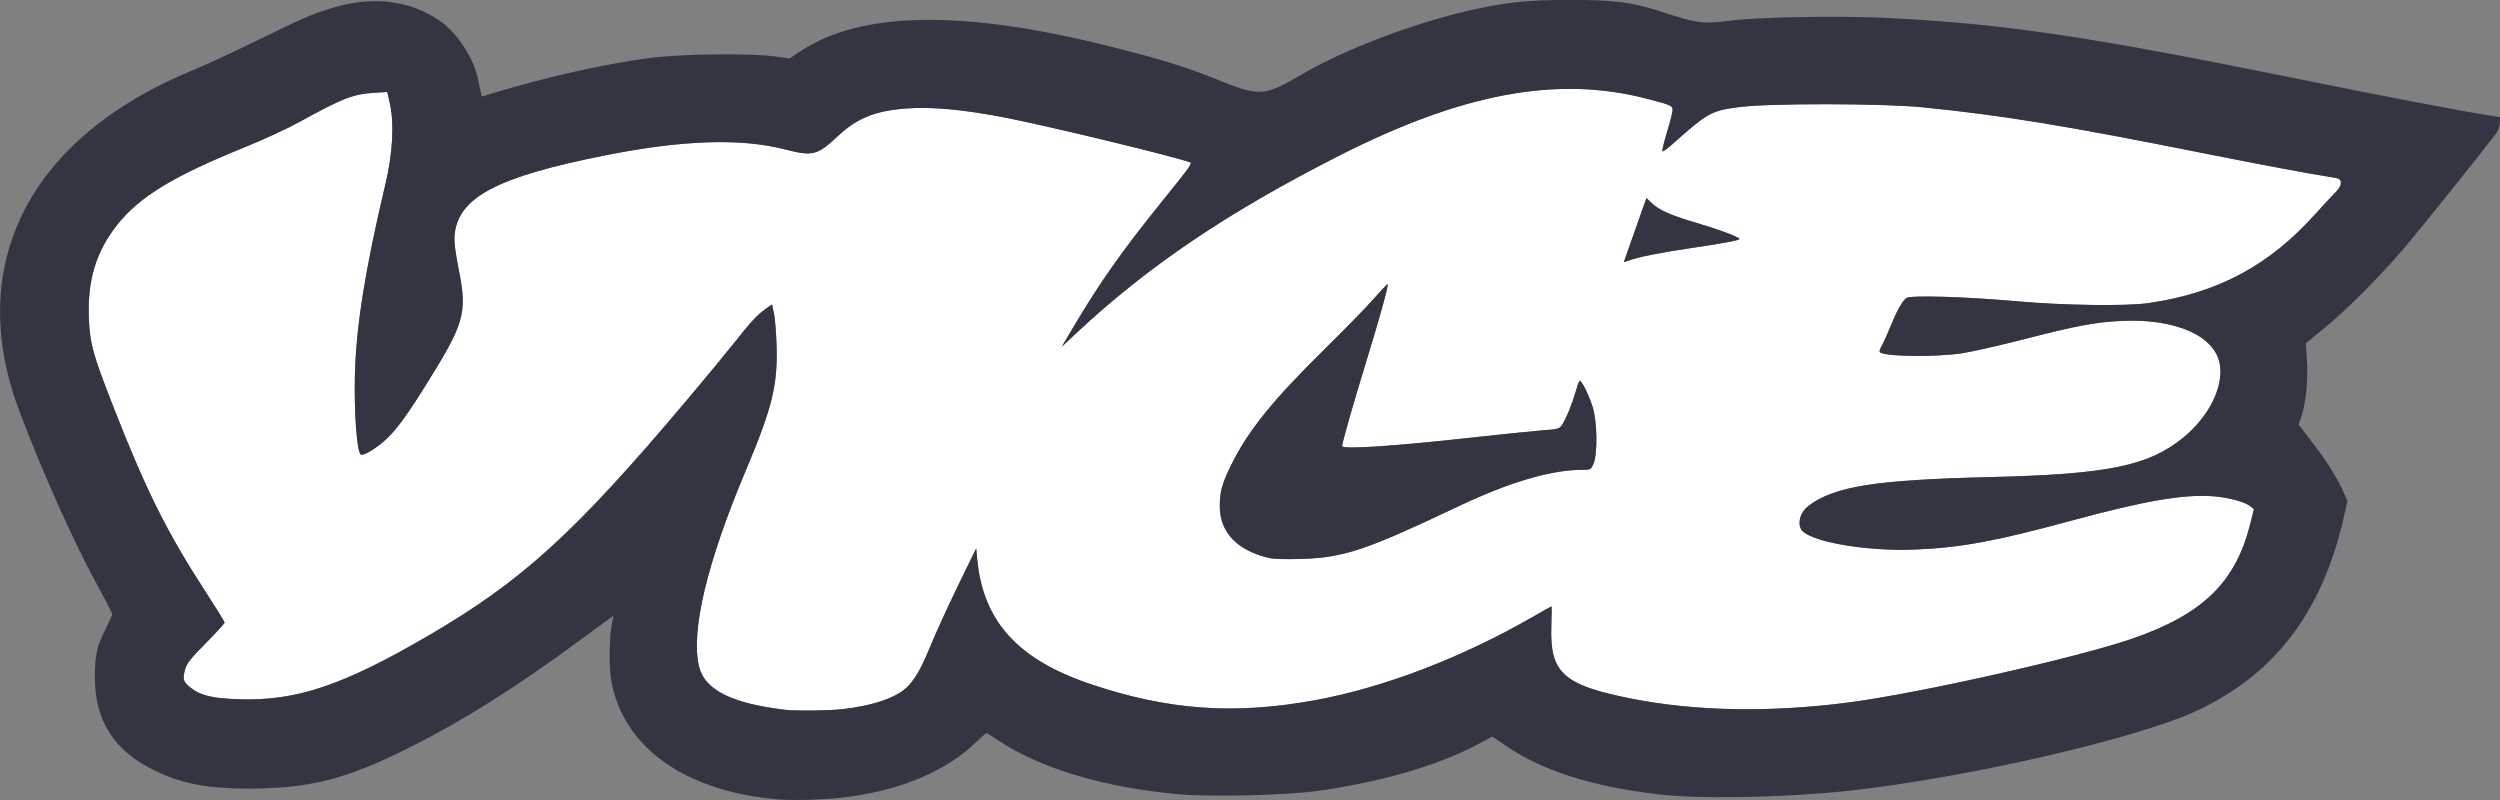
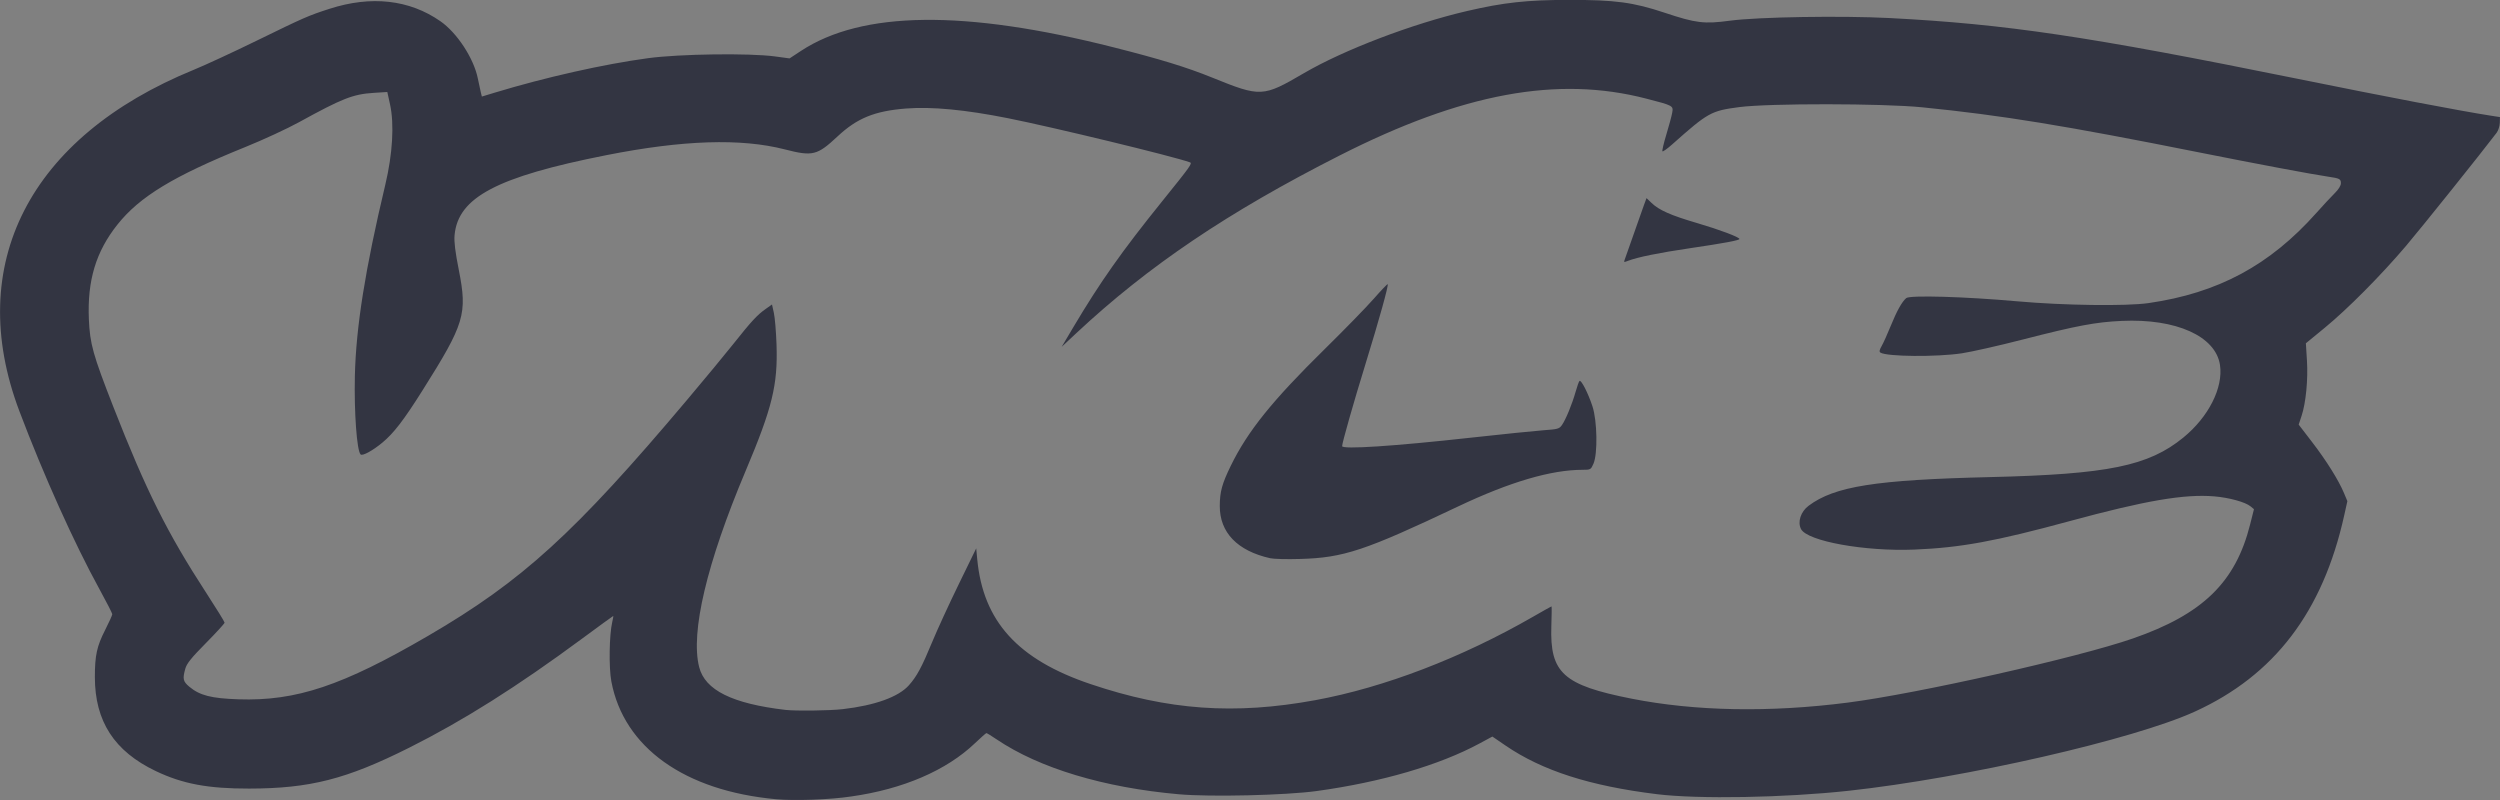
<svg xmlns="http://www.w3.org/2000/svg" version="1.1" id="svg2" x="0px" y="0px" viewBox="0 0 800 256" enable-background="new 0 0 800 256" xml:space="preserve">
  <rect x="0" y="0" width="800" height="256" fill="#808080" stroke="none" />
  <g>
    <g>
-       <path fill="#FFFFFF" d="M745.04,56.5c-5.25-0.77-22.79-4.07-41.03-7.71c-43.48-8.68-63.37-11.93-88.89-14.49    c-12.68-1.27-49.09-1.31-58.58-0.06c-9.02,1.19-9.94,1.7-21.44,11.93c-1.56,1.38-2.96,2.38-3.12,2.22s0.4-2.57,1.24-5.34    c0.84-2.78,1.69-5.91,1.88-6.97c0.41-2.3,0.4-2.31-8.3-4.56c-28.46-7.37-58.8-1.75-98.08,18.18    c-35.79,18.15-61.25,35.34-84.34,56.91l-4.64,4.34l3.64-6.14c8.69-14.63,15.56-24.37,28.5-40.42c9.19-11.4,9.75-12.18,8.88-12.49    c-5.41-1.94-43.3-11.13-58.16-14.1c-13.68-2.73-24.43-3.76-32.69-3.11c-10.03,0.79-15.65,3.08-21.9,8.93    c-6.52,6.09-7.94,6.44-16.86,4.15c-14.04-3.61-32.62-3.01-57.2,1.86c-34.96,6.92-47.4,13.5-48.49,25.61    c-0.19,2.07,0.2,5.24,1.36,11.11c2.79,14.11,1.87,17.14-11.61,38.53c-6,9.53-9.22,13.71-12.86,16.73    c-3.16,2.61-6.38,4.35-6.96,3.77c-1.2-1.22-2.09-13.44-1.83-25.1c0.35-15.62,3.31-34.23,9.73-61.18    c2.35-9.86,2.91-19.38,1.53-25.7l-0.88-4l-4.38,0.28c-6.6,0.42-10.01,1.76-23.88,9.39c-3.76,2.07-11.51,5.65-17.22,7.96    C55.5,56.31,44.71,62.85,37.58,71.82c-6.88,8.65-9.66,17.87-9.13,30.31c0.34,7.85,1.28,11.24,7.79,27.9    c10.5,26.87,17.28,40.45,29.86,59.78c3.18,4.89,5.78,9.11,5.78,9.38s-2.69,3.22-5.98,6.54c-4.65,4.7-6.12,6.52-6.58,8.16    c-0.93,3.28-0.75,4.11,1.27,5.8c3.33,2.79,7.04,3.74,15.71,4.03c18.52,0.62,33.29-4.33,60.78-20.35    c30.05-17.52,46.82-32.8,82.74-75.4c5.72-6.79,12.42-14.88,14.89-18c5.69-7.17,7.6-9.24,10.23-11.1l2.11-1.49l0.6,2.7    c0.33,1.48,0.71,6.05,0.85,10.15c0.43,12.91-1.34,20.15-9.91,40.46c-12.41,29.42-17.66,51.61-14.85,62.71    c1.88,7.4,10.58,11.71,27.69,13.72c3.45,0.41,13.98,0.29,18.23-0.2l0,0c10.31-1.19,17.84-3.91,21.16-7.63    c2.54-2.85,4.15-5.84,7.45-13.83c1.6-3.88,5.43-12.21,8.51-18.52l5.59-11.47l0.33,3.5c1.88,19.86,13,32.1,36.29,39.94    c24.84,8.37,46.01,9.88,71.86,5.14c22.05-4.05,46.88-13.56,69.77-26.74c3.13-1.8,5.76-3.28,5.85-3.28c0.08,0,0.06,2.86-0.06,6.35    c-0.49,14.97,3.8,18.85,25.64,23.18c20.44,4.04,44.22,4.48,69.24,1.26c22.26-2.86,73.59-14.4,91.17-20.5    c22.38-7.76,32.91-17.99,37.56-36.51l1.23-4.88l-1.08-0.89c-1.66-1.38-6.85-2.81-11.62-3.21c-9.58-0.8-22.07,1.34-46.35,7.94    c-23.74,6.45-34.85,8.49-49.64,9.09c-15.82,0.64-34.2-2.68-36.24-6.55c-1.19-2.26-0.12-5.58,2.41-7.47    c8.35-6.24,21.41-8.3,58.15-9.18c37.71-0.9,50.62-3.55,61.77-12.65c8.08-6.6,12.8-15.94,11.73-23.2    c-1.36-9.23-14.03-14.93-31.42-14.13c-8.37,0.38-14.32,1.5-31.69,5.96c-7.66,1.97-16.44,3.95-19.5,4.41    c-8.11,1.22-23.96,1.08-26.04-0.22c-0.45-0.28-0.35-0.83,0.39-2.13c0.55-0.96,1.84-3.81,2.86-6.33c1.97-4.86,3.62-7.83,5-8.99    c1.17-0.98,18.71-0.47,35.51,1.03c14.9,1.33,34.89,1.6,42.04,0.57c22.28-3.23,38.74-12.08,53.68-28.84    c2.1-2.36,4.73-5.19,5.84-6.28c1.27-1.25,2.02-2.46,2.02-3.24C749.1,57.25,748.69,57.04,745.04,56.5z M509.91,148.41    c-0.82,1.87-0.93,1.93-3.47,1.93c-10.08,0-23.29,3.89-39.73,11.68c-29.91,14.19-36.73,16.46-50.65,16.85    c-4.18,0.12-8.51,0.01-9.62-0.24c-10.49-2.36-16.14-8.23-16.11-16.72c0.02-4.56,0.71-7.09,3.51-12.83    c5.43-11.12,13.25-20.84,30.18-37.48c6.21-6.11,13.22-13.3,15.57-15.98c2.35-2.68,4.37-4.79,4.47-4.68    c0.34,0.34-2.77,11.5-7.17,25.76c-3.81,12.35-7.4,24.98-7.41,26.06c0,1.11,16.52,0.03,41.28-2.71    c10.03-1.11,20.47-2.17,23.19-2.37c4.57-0.32,5.03-0.45,5.89-1.69c1.22-1.75,3.26-6.72,4.35-10.59c0.48-1.7,1.03-3.26,1.23-3.48    c0.51-0.56,2.76,3.82,4.17,8.11C511.12,134.67,511.3,145.25,509.91,148.41z M540.93,79.42c-10,1.47-16.92,2.88-19.95,4.05    c-1.3,0.5-1.41,0.47-1.09-0.35l0,0c0.2-0.5,1.49-4.15,2.86-8.11c1.38-3.96,2.87-8.19,3.32-9.41l0.82-2.21l1.57,1.51    c2.42,2.34,6.17,4,14.7,6.5c7.18,2.11,13.46,4.48,13.46,5.07C556.62,76.91,551.6,77.85,540.93,79.42z" />
-     </g>
+       </g>
    <g id="layer1" transform="translate(-128.741,-58.493)">
      <path id="path4149" fill="#333542" d="M377.12,314.25c-29.34-2.68-48.79-16.58-52.75-37.72c-0.83-4.43-0.67-14.99,0.29-18.99    c0.25-1.06,0.39-1.93,0.31-1.93c-0.09,0-4.56,3.26-9.95,7.24c-20.85,15.4-38,26.22-55.38,34.93    c-20.05,10.05-31.72,13.03-51.16,13.06c-13.19,0.02-21.29-1.5-29.88-5.6c-13.29-6.34-19.5-15.93-19.5-30.1    c0-6.92,0.63-9.83,3.28-15.04c1.26-2.48,2.29-4.76,2.29-5.06s-1.85-3.91-4.1-8.01c-8.04-14.62-17.92-36.57-25.63-56.98    c-17.71-46.86,3.16-87.71,55.82-109.23c3.62-1.48,12.62-5.65,20.01-9.26c15.2-7.43,16.59-8.05,23.38-10.24    c13.38-4.32,25.61-2.95,35.54,3.98c5.38,3.76,10.71,11.95,11.98,18.41c0.32,1.64,0.74,3.59,0.93,4.33l0.34,1.35l4.05-1.23    c16.24-4.93,34.91-9.13,49.13-11.05c10.11-1.37,32.43-1.67,40.62-0.56l4.66,0.63l3.67-2.41c19.54-12.83,52.32-13.22,99.91-1.16    c15.1,3.82,23.47,6.39,31.66,9.71c15.55,6.3,16.21,6.27,29.35-1.41c12.77-7.46,34.67-15.81,52.2-19.89    c11.71-2.73,19.15-3.54,32.46-3.56c14.95-0.02,20.71,0.75,30.85,4.13c9.97,3.32,12.56,3.63,20.85,2.52    c8.98-1.2,35.69-1.64,51.12-0.84c37.24,1.94,63.25,5.81,129.92,19.32c29.43,5.97,52.87,10.44,62.55,11.94l2.79,0.43l-0.05,1.87    c-0.03,1.03-0.49,2.44-1.01,3.14c-4.39,5.82-24.2,30.57-29,36.21c-8.05,9.48-18.69,20.19-26.03,26.22l-6.02,4.94l0.34,5.43    c0.39,6.16-0.33,13.65-1.73,17.85l-0.91,2.75l4.25,5.53c4.61,5.99,8.52,12.24,10.24,16.36l1.09,2.6l-1.02,4.59    c-6.85,30.83-22.31,51.13-47.78,62.75c-19.58,8.93-73.52,21.27-110.79,25.34c-20.41,2.23-48.04,2.72-61.29,1.1    c-21.52-2.64-36.75-7.53-48.52-15.58l-4.2-2.87l-4.16,2.24c-12.87,6.94-31.37,12.34-52.03,15.19c-9.95,1.37-33.97,1.94-44.13,1.04    c-23.96-2.12-44.63-8.34-58.27-17.54c-1.66-1.12-3.15-2.04-3.31-2.04s-1.79,1.45-3.64,3.21c-9.12,8.73-23.05,14.73-39.62,17.07    C394.36,314.4,382.96,314.78,377.12,314.25L377.12,314.25z M398.42,285.42c10.31-1.19,17.84-3.91,21.16-7.63    c2.54-2.85,4.15-5.84,7.45-13.83c1.6-3.88,5.43-12.21,8.51-18.52l5.59-11.47l0.33,3.5c1.88,19.86,13,32.1,36.29,39.94    c24.84,8.37,46.01,9.88,71.86,5.14c22.05-4.05,46.88-13.56,69.77-26.74c3.13-1.8,5.76-3.28,5.85-3.28c0.08,0,0.06,2.86-0.06,6.35    c-0.49,14.97,3.8,18.85,25.64,23.18c20.44,4.04,44.22,4.48,69.24,1.26c22.26-2.86,73.59-14.4,91.17-20.5    c22.38-7.76,32.91-17.99,37.56-36.51l1.23-4.88l-1.08-0.89c-1.66-1.38-6.85-2.81-11.62-3.21c-9.58-0.8-22.07,1.34-46.35,7.94    c-23.74,6.45-34.85,8.49-49.64,9.09c-15.82,0.64-34.2-2.68-36.24-6.55c-1.19-2.26-0.12-5.58,2.41-7.47    c8.35-6.24,21.41-8.3,58.15-9.18c37.71-0.9,50.62-3.55,61.77-12.65c8.08-6.6,12.8-15.94,11.73-23.2    c-1.36-9.23-14.03-14.93-31.42-14.13c-8.37,0.38-14.32,1.5-31.69,5.96c-7.66,1.97-16.44,3.95-19.5,4.41    c-8.11,1.22-23.96,1.08-26.04-0.22c-0.45-0.28-0.35-0.83,0.39-2.13c0.55-0.96,1.84-3.81,2.86-6.33c1.97-4.86,3.62-7.83,5-8.99    c1.17-0.98,18.71-0.47,35.51,1.03c14.9,1.33,34.89,1.6,42.04,0.57c22.28-3.23,38.74-12.08,53.68-28.84    c2.1-2.36,4.73-5.19,5.84-6.28c1.27-1.25,2.02-2.46,2.02-3.24c0-1.35-0.41-1.56-4.05-2.09c-5.25-0.77-22.79-4.07-41.03-7.71    c-43.48-8.68-63.37-11.93-88.89-14.49c-12.68-1.27-49.09-1.31-58.58-0.06c-9.02,1.19-9.94,1.7-21.44,11.93    c-1.56,1.38-2.96,2.38-3.12,2.22c-0.16-0.16,0.4-2.57,1.24-5.34c0.84-2.78,1.69-5.91,1.88-6.97c0.41-2.3,0.4-2.31-8.3-4.56    c-28.46-7.37-58.8-1.75-98.08,18.18c-35.79,18.15-61.25,35.34-84.34,56.91l-4.64,4.34l3.64-6.14    c8.69-14.63,15.56-24.37,28.5-40.42c9.19-11.4,9.75-12.18,8.88-12.49c-5.41-1.94-43.3-11.13-58.16-14.1    c-13.68-2.73-24.43-3.76-32.69-3.11c-10.03,0.79-15.65,3.08-21.9,8.93c-6.52,6.09-7.94,6.44-16.86,4.15    c-14.04-3.61-32.62-3.01-57.2,1.86c-34.96,6.92-47.4,13.5-48.49,25.61c-0.19,2.07,0.2,5.24,1.36,11.11    c2.79,14.11,1.87,17.14-11.61,38.53c-6,9.53-9.22,13.71-12.86,16.73c-3.16,2.61-6.38,4.35-6.96,3.77    c-1.2-1.22-2.09-13.44-1.83-25.1c0.35-15.62,3.31-34.23,9.73-61.18c2.35-9.86,2.91-19.38,1.53-25.7l-0.88-4l-4.38,0.28    c-6.6,0.42-10.01,1.76-23.88,9.39c-3.76,2.07-11.51,5.65-17.22,7.96c-22.97,9.29-33.76,15.84-40.89,24.81    c-6.88,8.65-9.66,17.87-9.13,30.31c0.34,7.85,1.28,11.24,7.79,27.9c10.5,26.87,17.28,40.45,29.86,59.78    c3.18,4.89,5.78,9.11,5.78,9.38c0,0.27-2.69,3.21-5.98,6.54c-4.65,4.7-6.12,6.52-6.58,8.16c-0.93,3.28-0.75,4.11,1.27,5.8    c3.33,2.79,7.04,3.74,15.71,4.03c18.52,0.62,33.29-4.33,60.78-20.35c30.05-17.52,46.82-32.8,82.74-75.4    c5.72-6.79,12.42-14.88,14.89-18c5.69-7.17,7.6-9.24,10.23-11.1l2.11-1.49l0.6,2.7c0.33,1.48,0.71,6.05,0.85,10.15    c0.43,12.91-1.34,20.15-9.91,40.46c-12.41,29.42-17.66,51.61-14.85,62.71c1.88,7.4,10.58,11.71,27.69,13.72    C383.63,286.03,394.16,285.91,398.42,285.42L398.42,285.42z M535.18,237.12c-10.49-2.36-16.14-8.23-16.11-16.72    c0.02-4.56,0.71-7.09,3.51-12.83c5.43-11.12,13.25-20.84,30.18-37.48c6.21-6.11,13.22-13.3,15.57-15.98s4.37-4.79,4.47-4.68    c0.34,0.34-2.77,11.5-7.17,25.76c-3.81,12.35-7.4,24.98-7.41,26.06c0,1.11,16.52,0.03,41.28-2.71    c10.03-1.11,20.47-2.17,23.19-2.37c4.57-0.32,5.03-0.45,5.89-1.69c1.22-1.75,3.26-6.72,4.35-10.59c0.48-1.7,1.03-3.26,1.23-3.48    c0.51-0.56,2.76,3.82,4.17,8.11c1.53,4.64,1.71,15.22,0.31,18.38c-0.82,1.87-0.93,1.93-3.47,1.93c-10.08,0-23.29,3.89-39.73,11.68    c-29.91,14.19-36.73,16.46-50.65,16.85C540.62,237.49,536.29,237.38,535.18,237.12z M648.63,141.62c0.2-0.5,1.49-4.15,2.86-8.11    c1.38-3.96,2.87-8.19,3.32-9.41l0.82-2.21l1.57,1.51c2.42,2.34,6.17,4,14.7,6.5c7.18,2.11,13.46,4.48,13.46,5.07    c0,0.42-5.01,1.36-15.69,2.93c-10,1.47-16.92,2.88-19.95,4.05C648.42,142.47,648.31,142.43,648.63,141.62L648.63,141.62z" />
    </g>
  </g>
</svg>